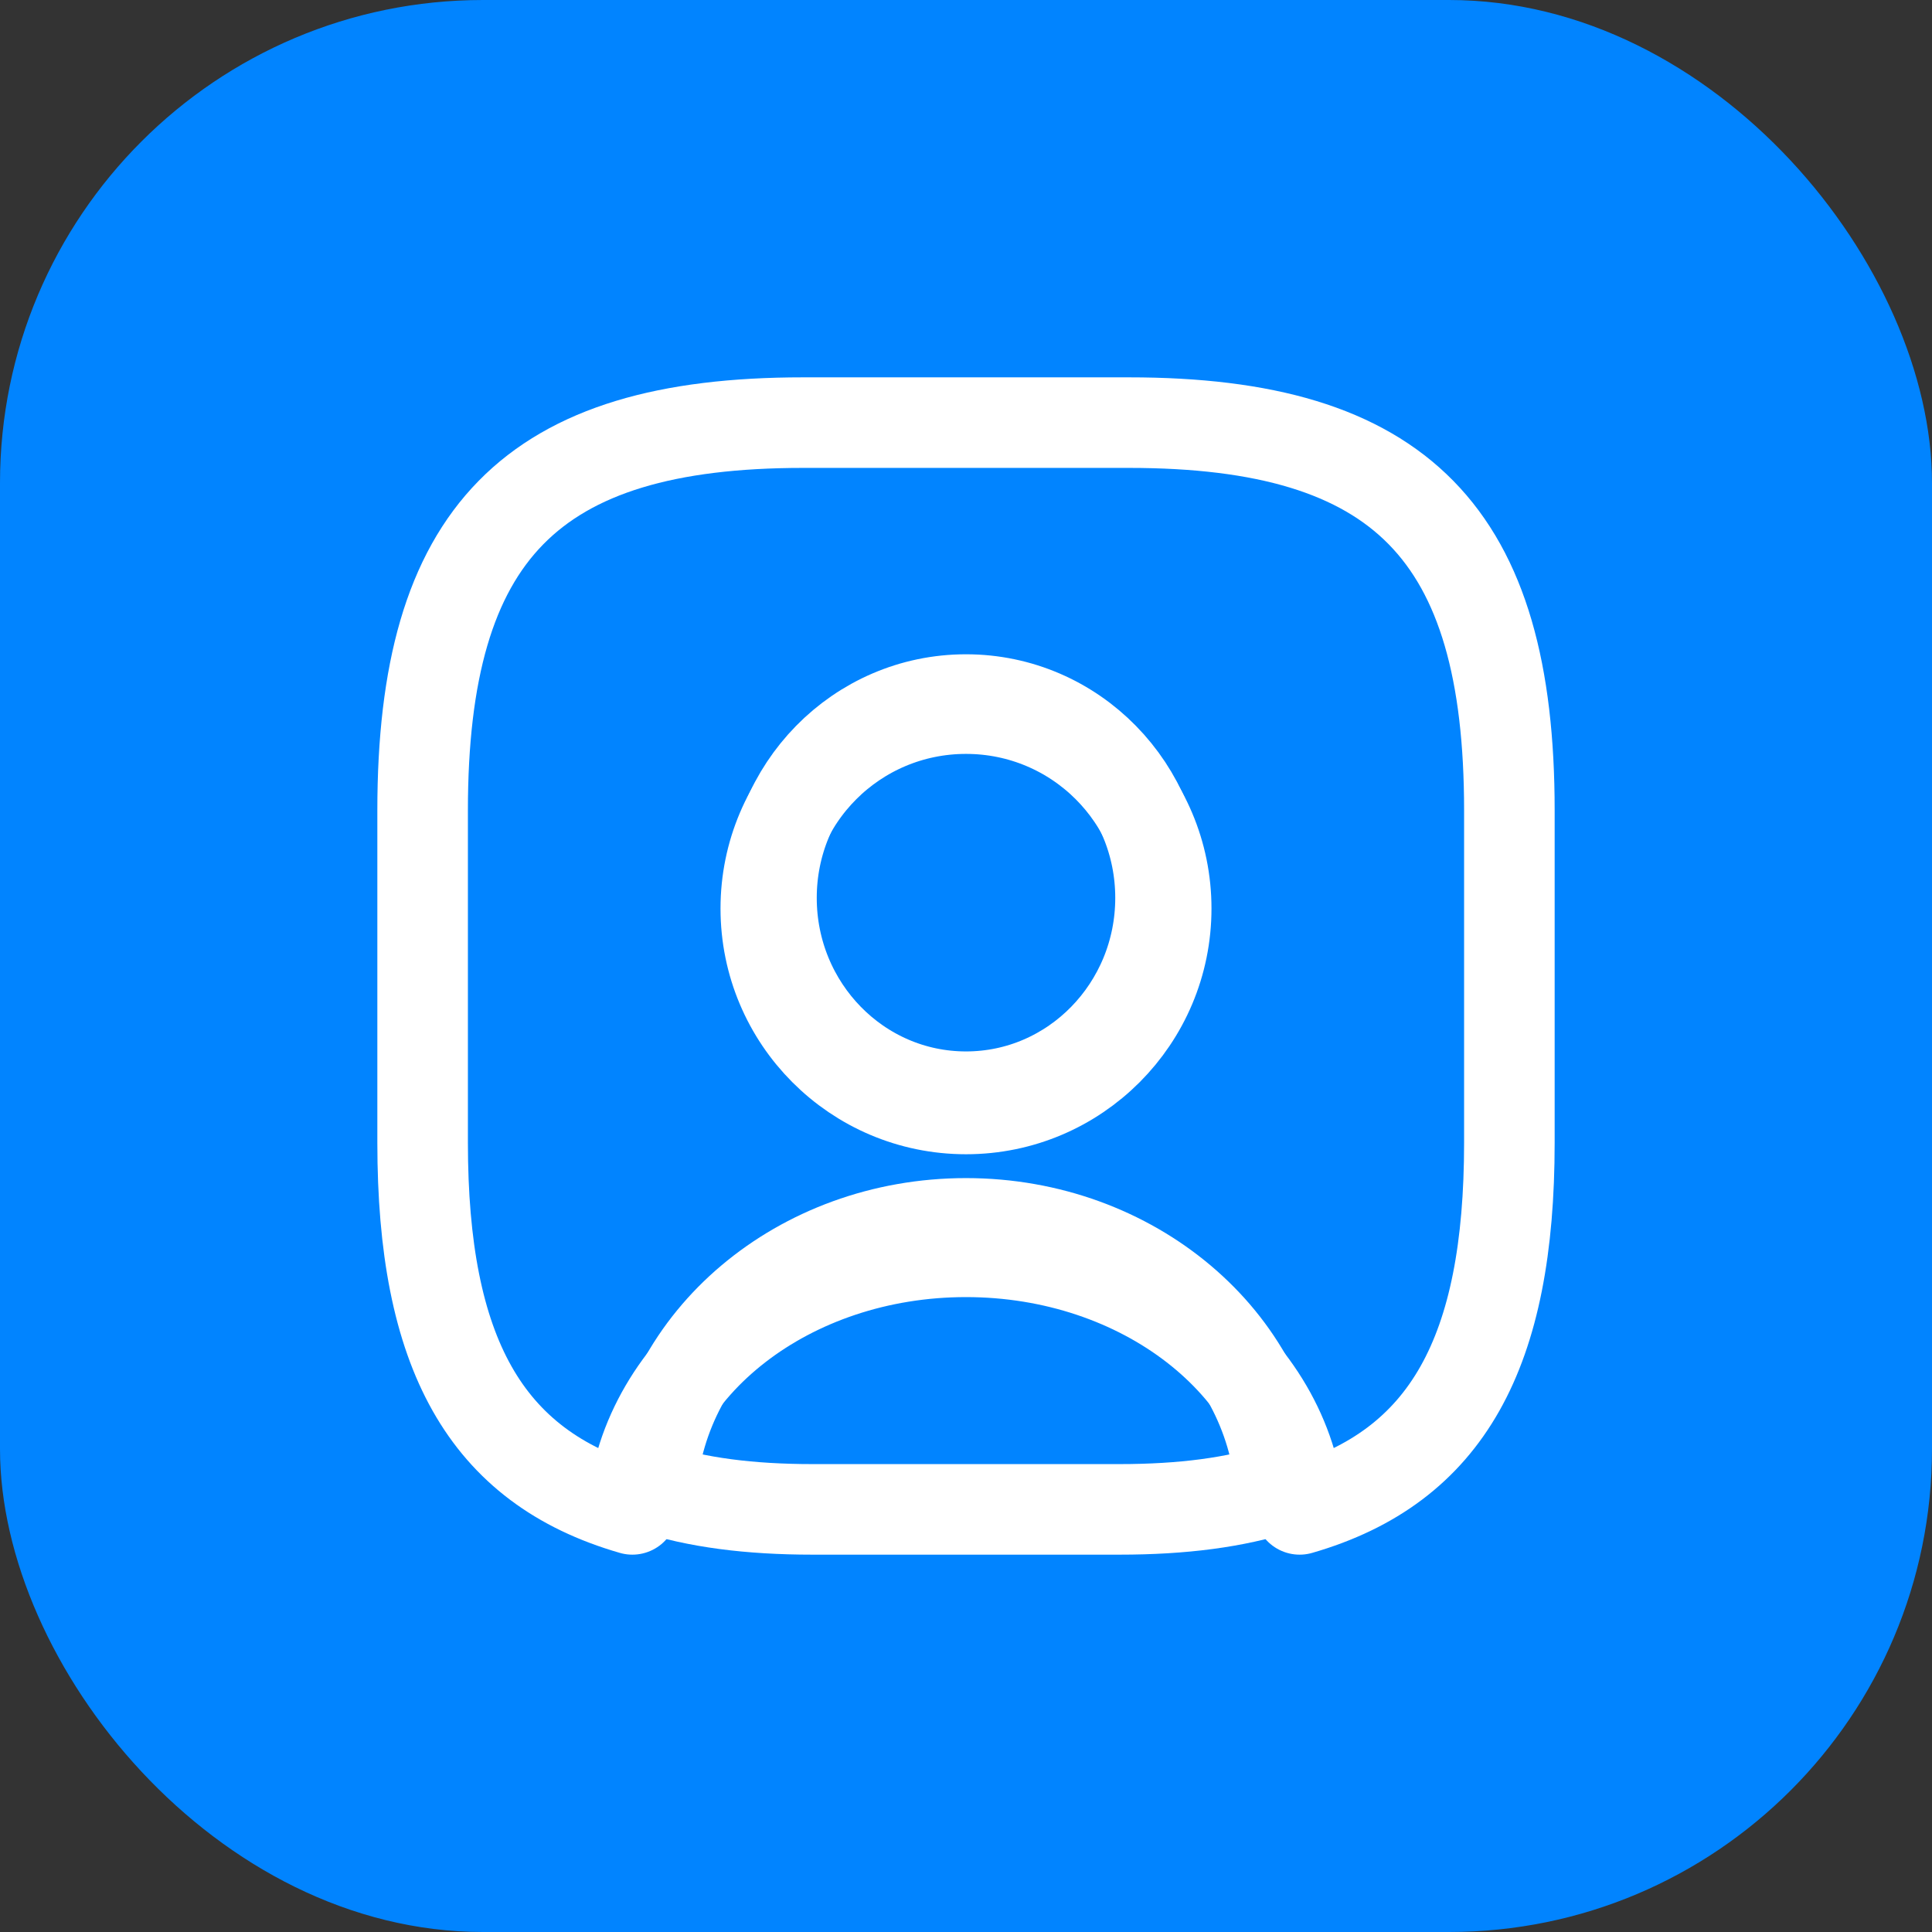
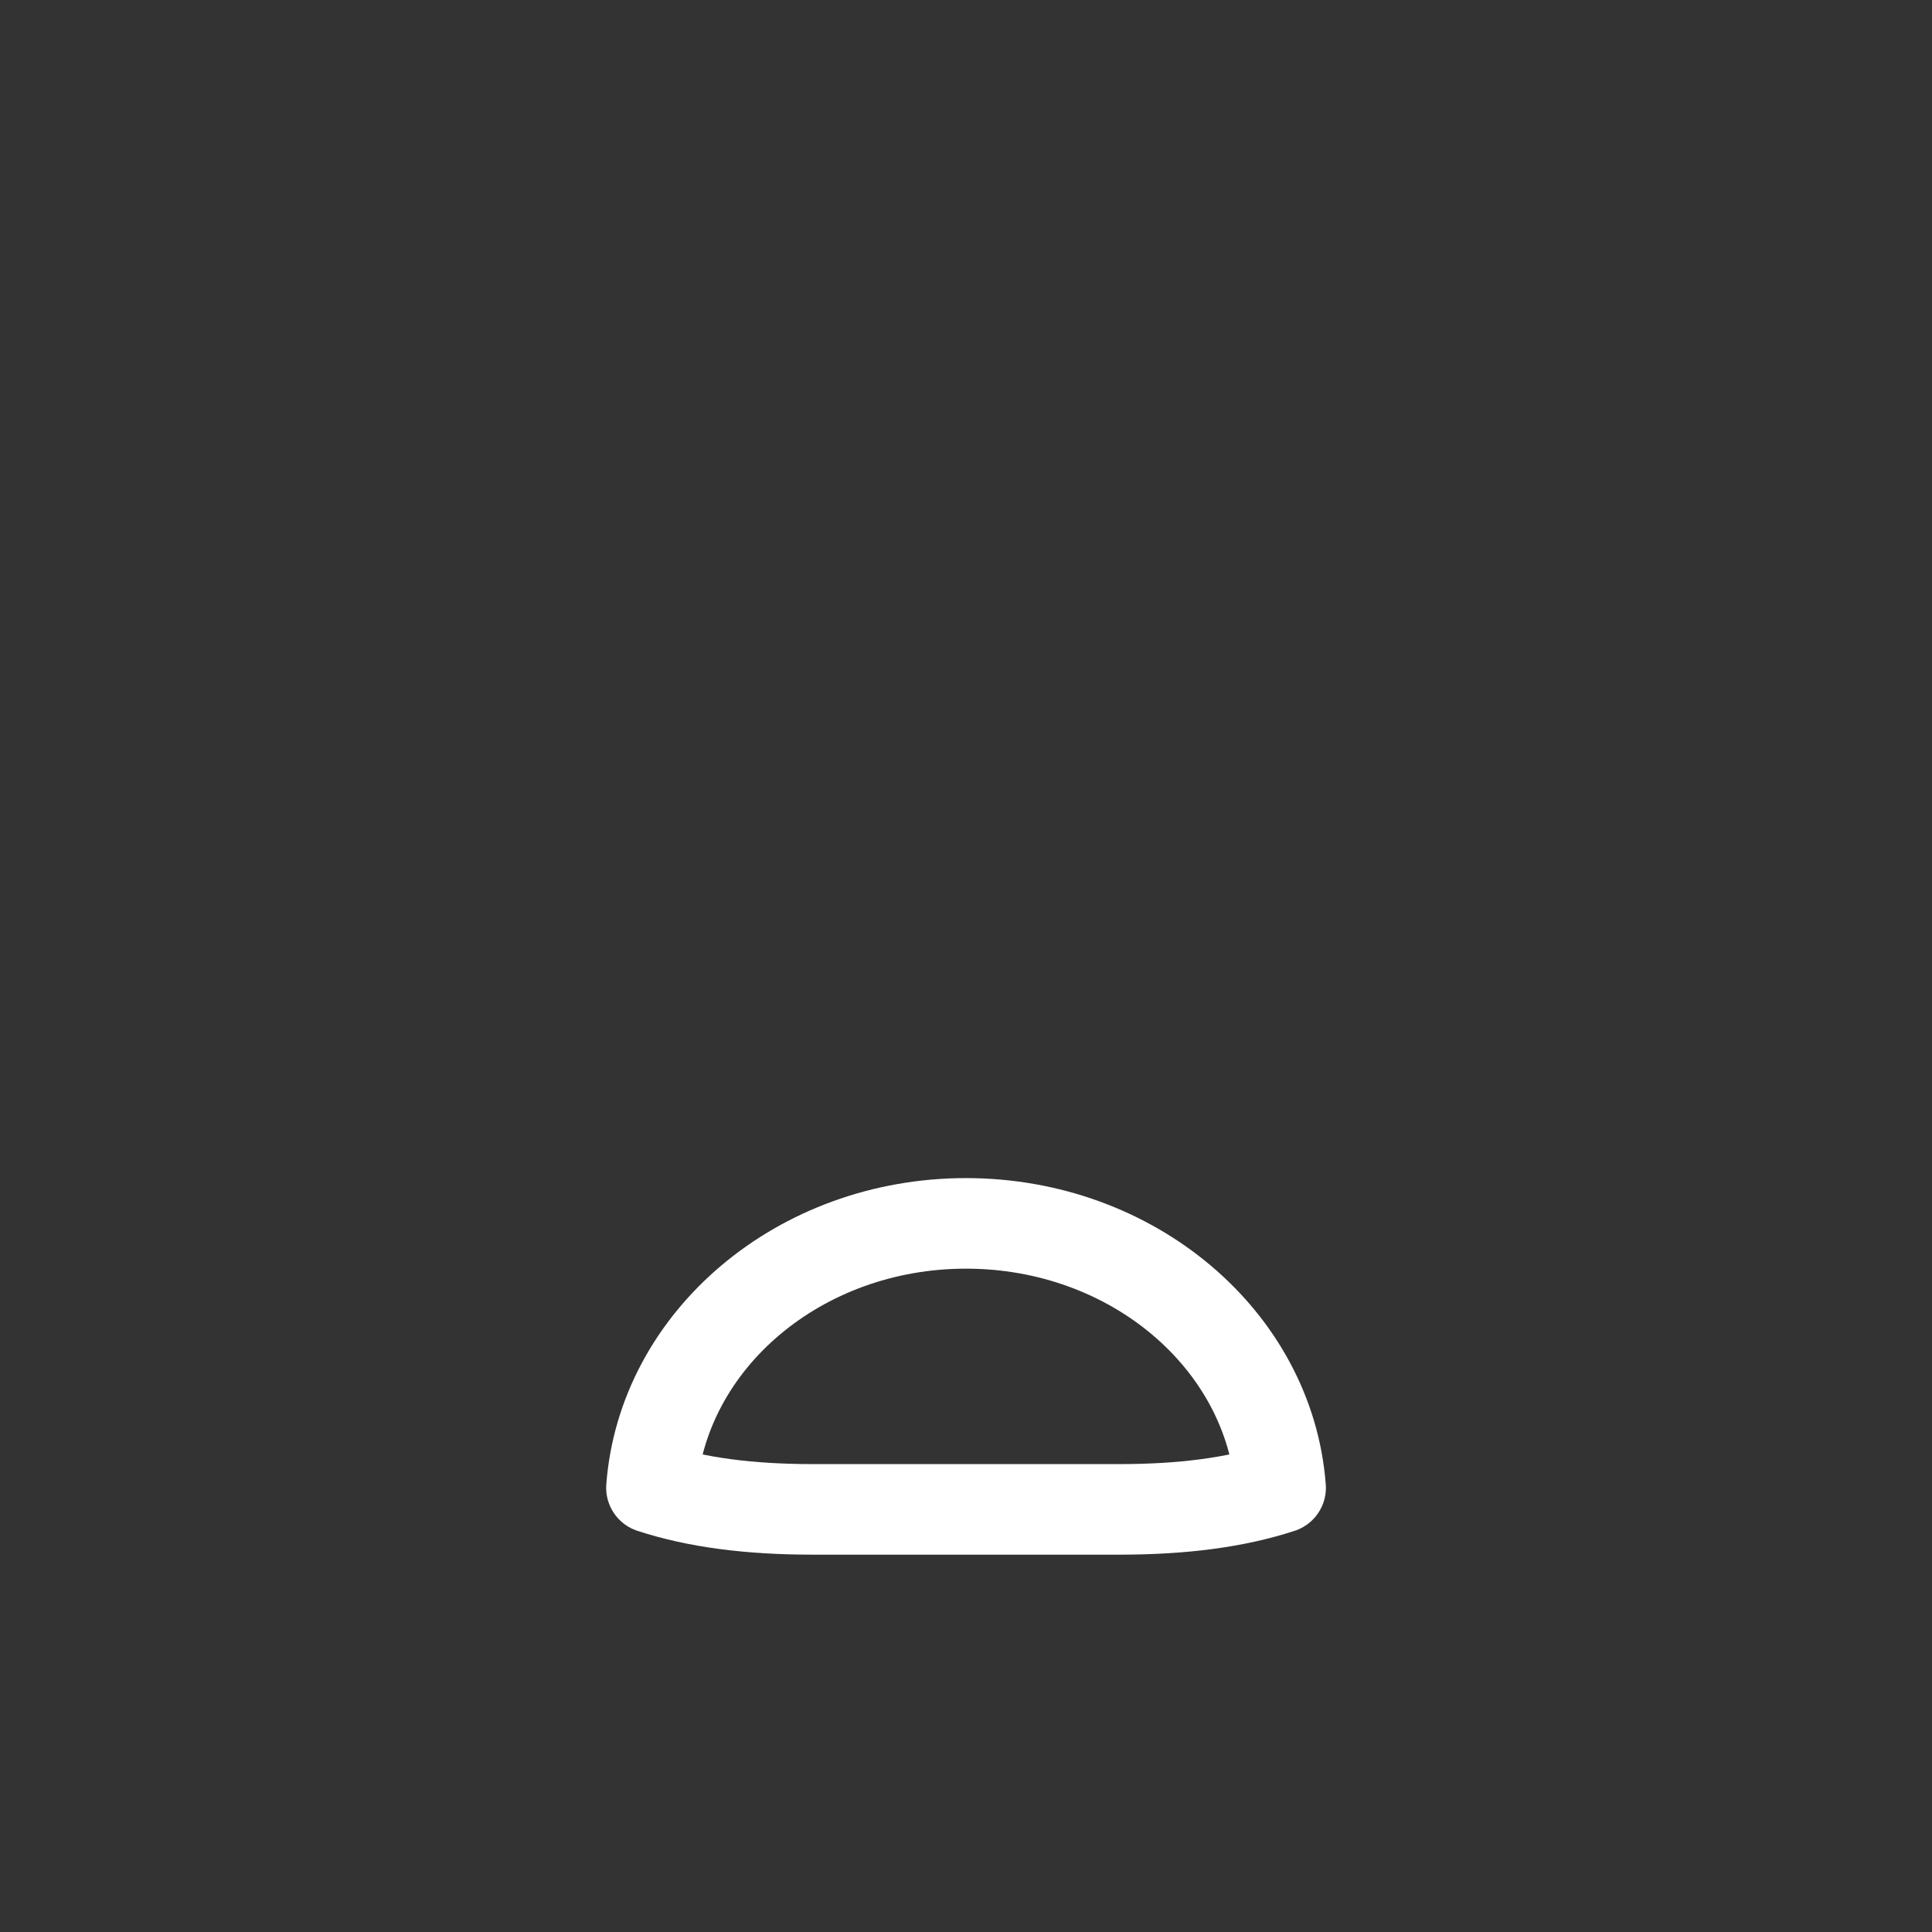
<svg xmlns="http://www.w3.org/2000/svg" width="32" height="32" viewBox="0 0 32 32" fill="none">
  <rect x="0" y="0" width="32" height="32" fill="#333333" stroke="none" />
-   <rect width="32" height="32" rx="8" fill="#0184FF" />
  <path d="M21.211 24.642C20.464 24.887 19.581 25 18.546 25H13.454C12.419 25 11.536 24.887 10.79 24.642C10.976 22.194 13.242 20.263 16 20.263C18.758 20.263 21.024 22.194 21.211 24.642Z" stroke="white" stroke-width="1.5" stroke-linecap="round" stroke-linejoin="round" />
-   <path d="M18.7 7H13.3C8.8 7 7 8.835 7 13.422V18.927C7 22.395 8.026 24.294 10.474 25C10.672 22.615 13.075 20.734 16 20.734C18.925 20.734 21.328 22.615 21.526 25C23.974 24.294 25 22.395 25 18.927V13.422C25 8.835 23.2 7 18.7 7ZM16 18.165C14.218 18.165 12.778 16.688 12.778 14.872C12.778 13.055 14.218 11.587 16 11.587C17.782 11.587 19.222 13.055 19.222 14.872C19.222 16.688 17.782 18.165 16 18.165Z" stroke="white" stroke-width="1.5" stroke-linecap="round" stroke-linejoin="round" />
-   <path d="M19.316 15.048C19.316 16.879 17.834 18.368 16 18.368C14.166 18.368 12.684 16.879 12.684 15.048C12.684 13.217 14.166 11.737 16 11.737C17.834 11.737 19.316 13.217 19.316 15.048Z" stroke="white" stroke-width="1.5" stroke-linecap="round" stroke-linejoin="round" />
</svg>